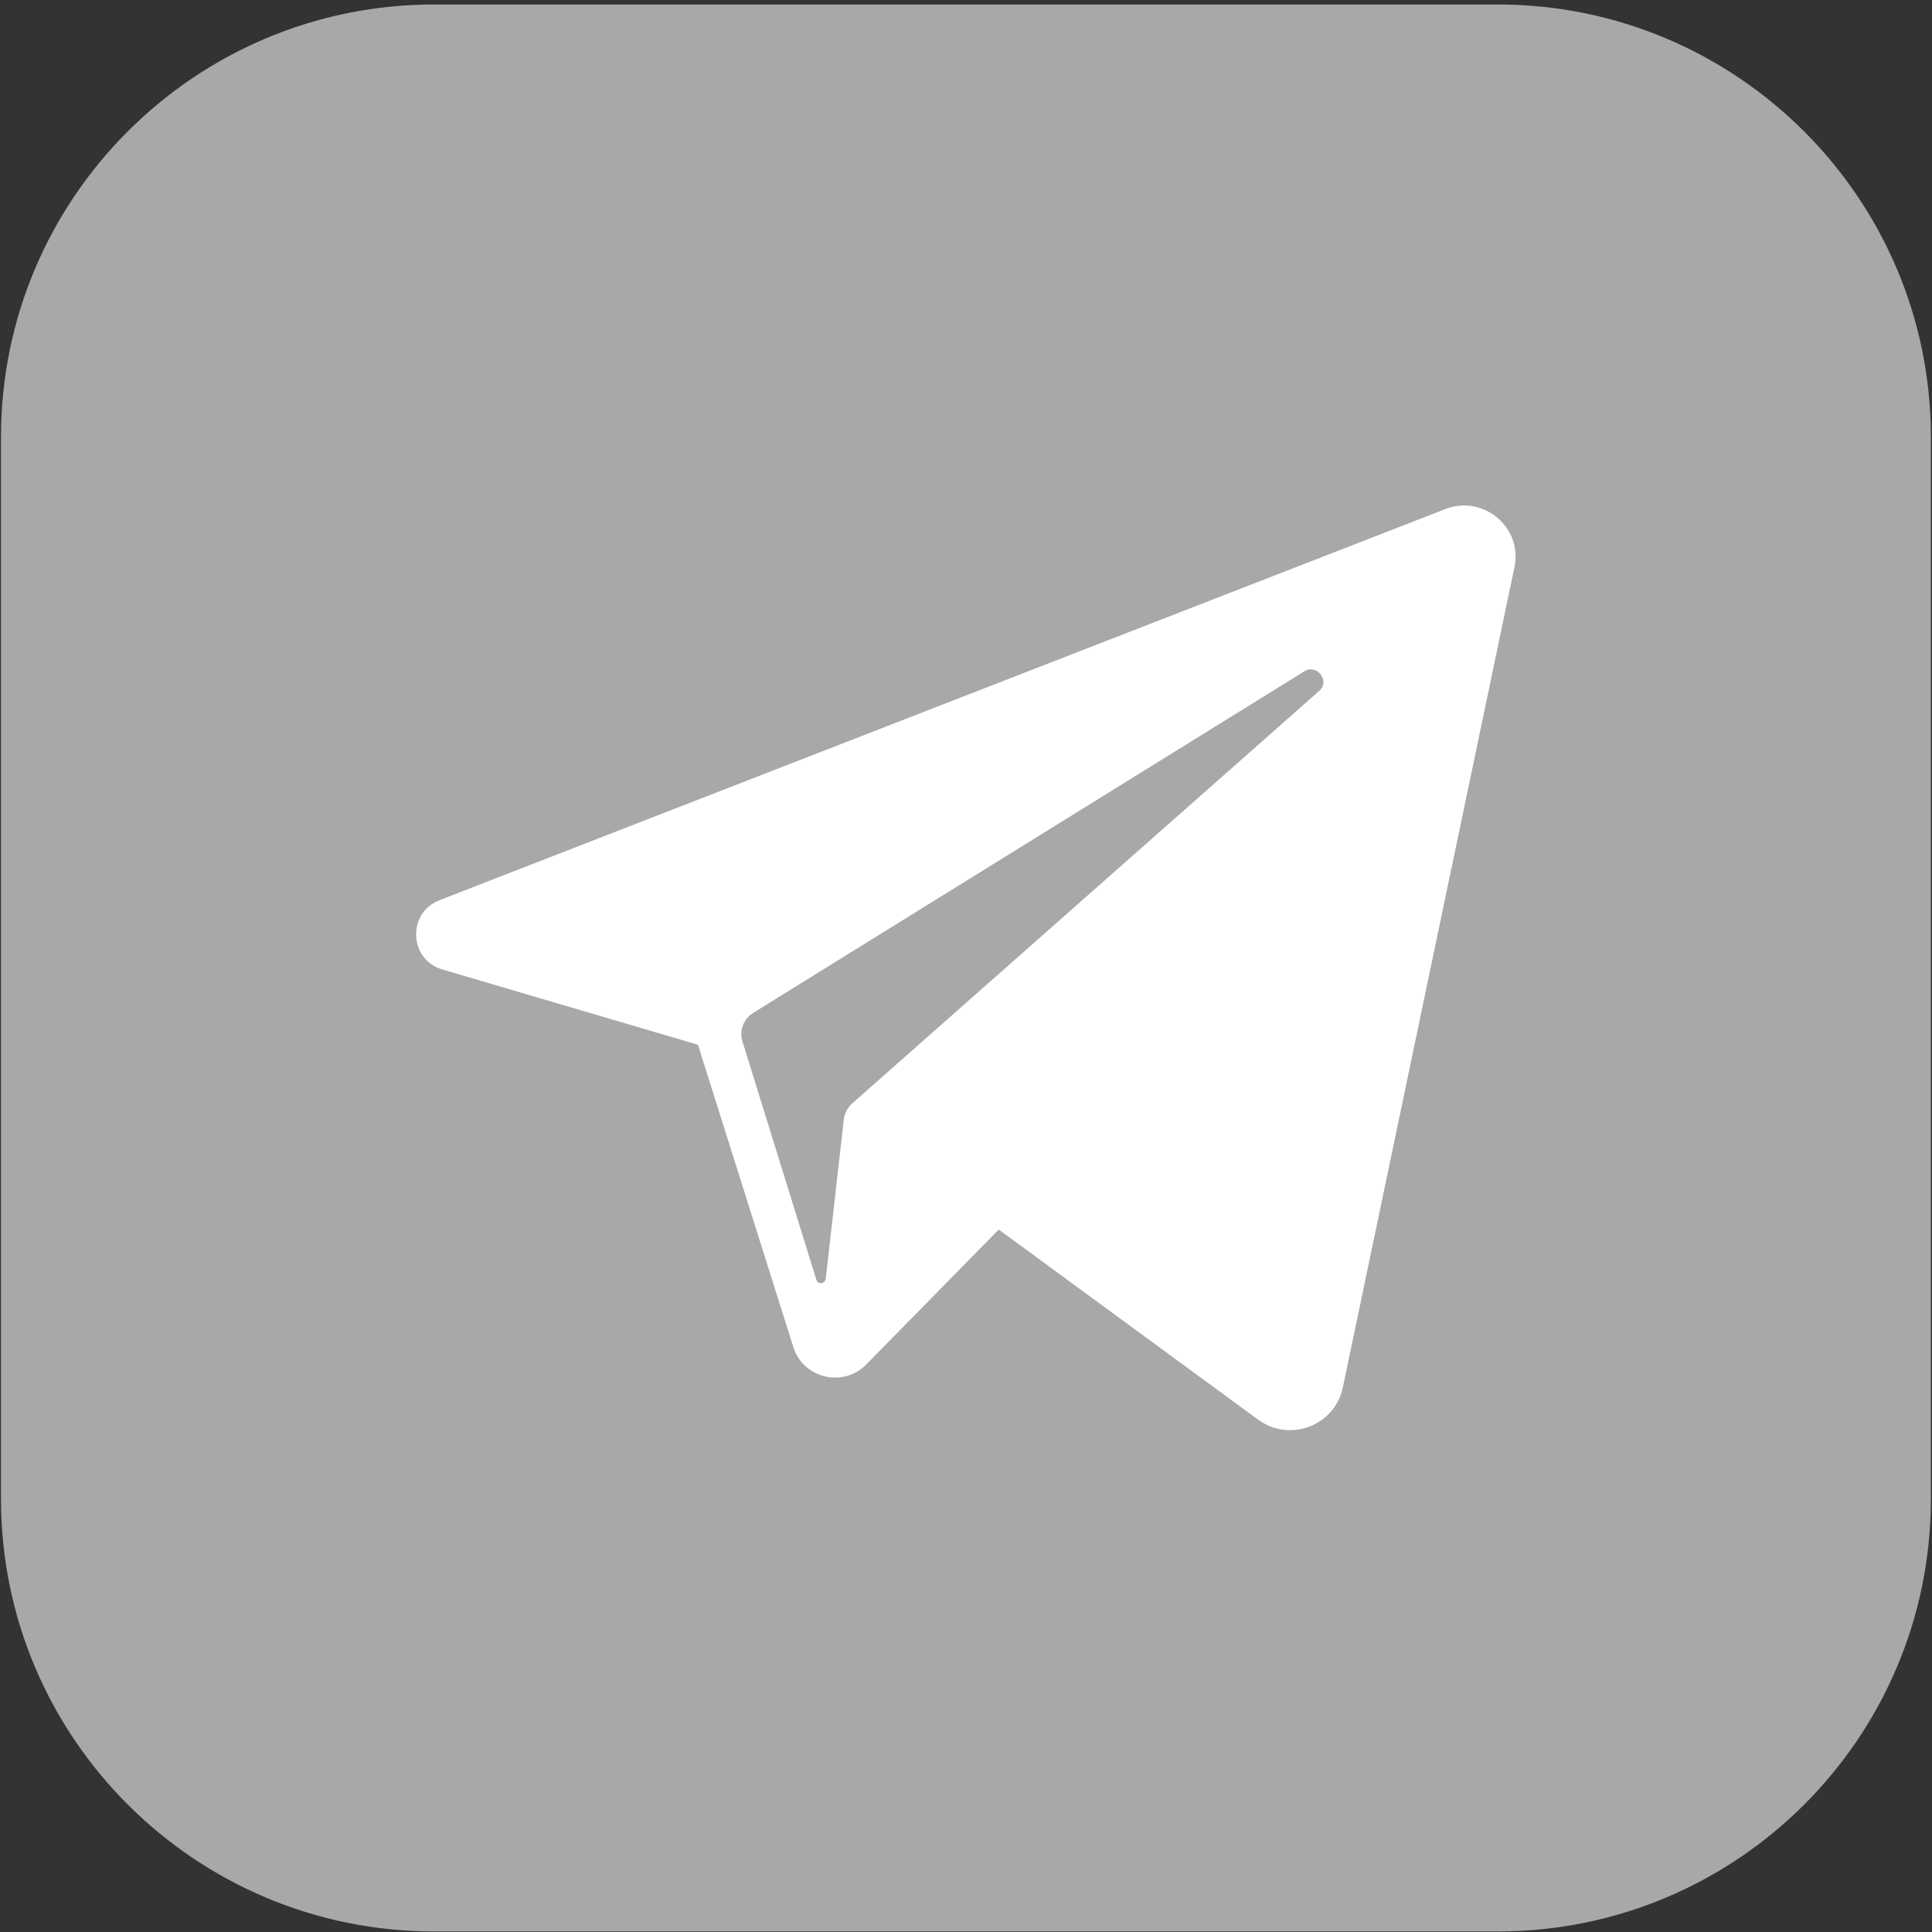
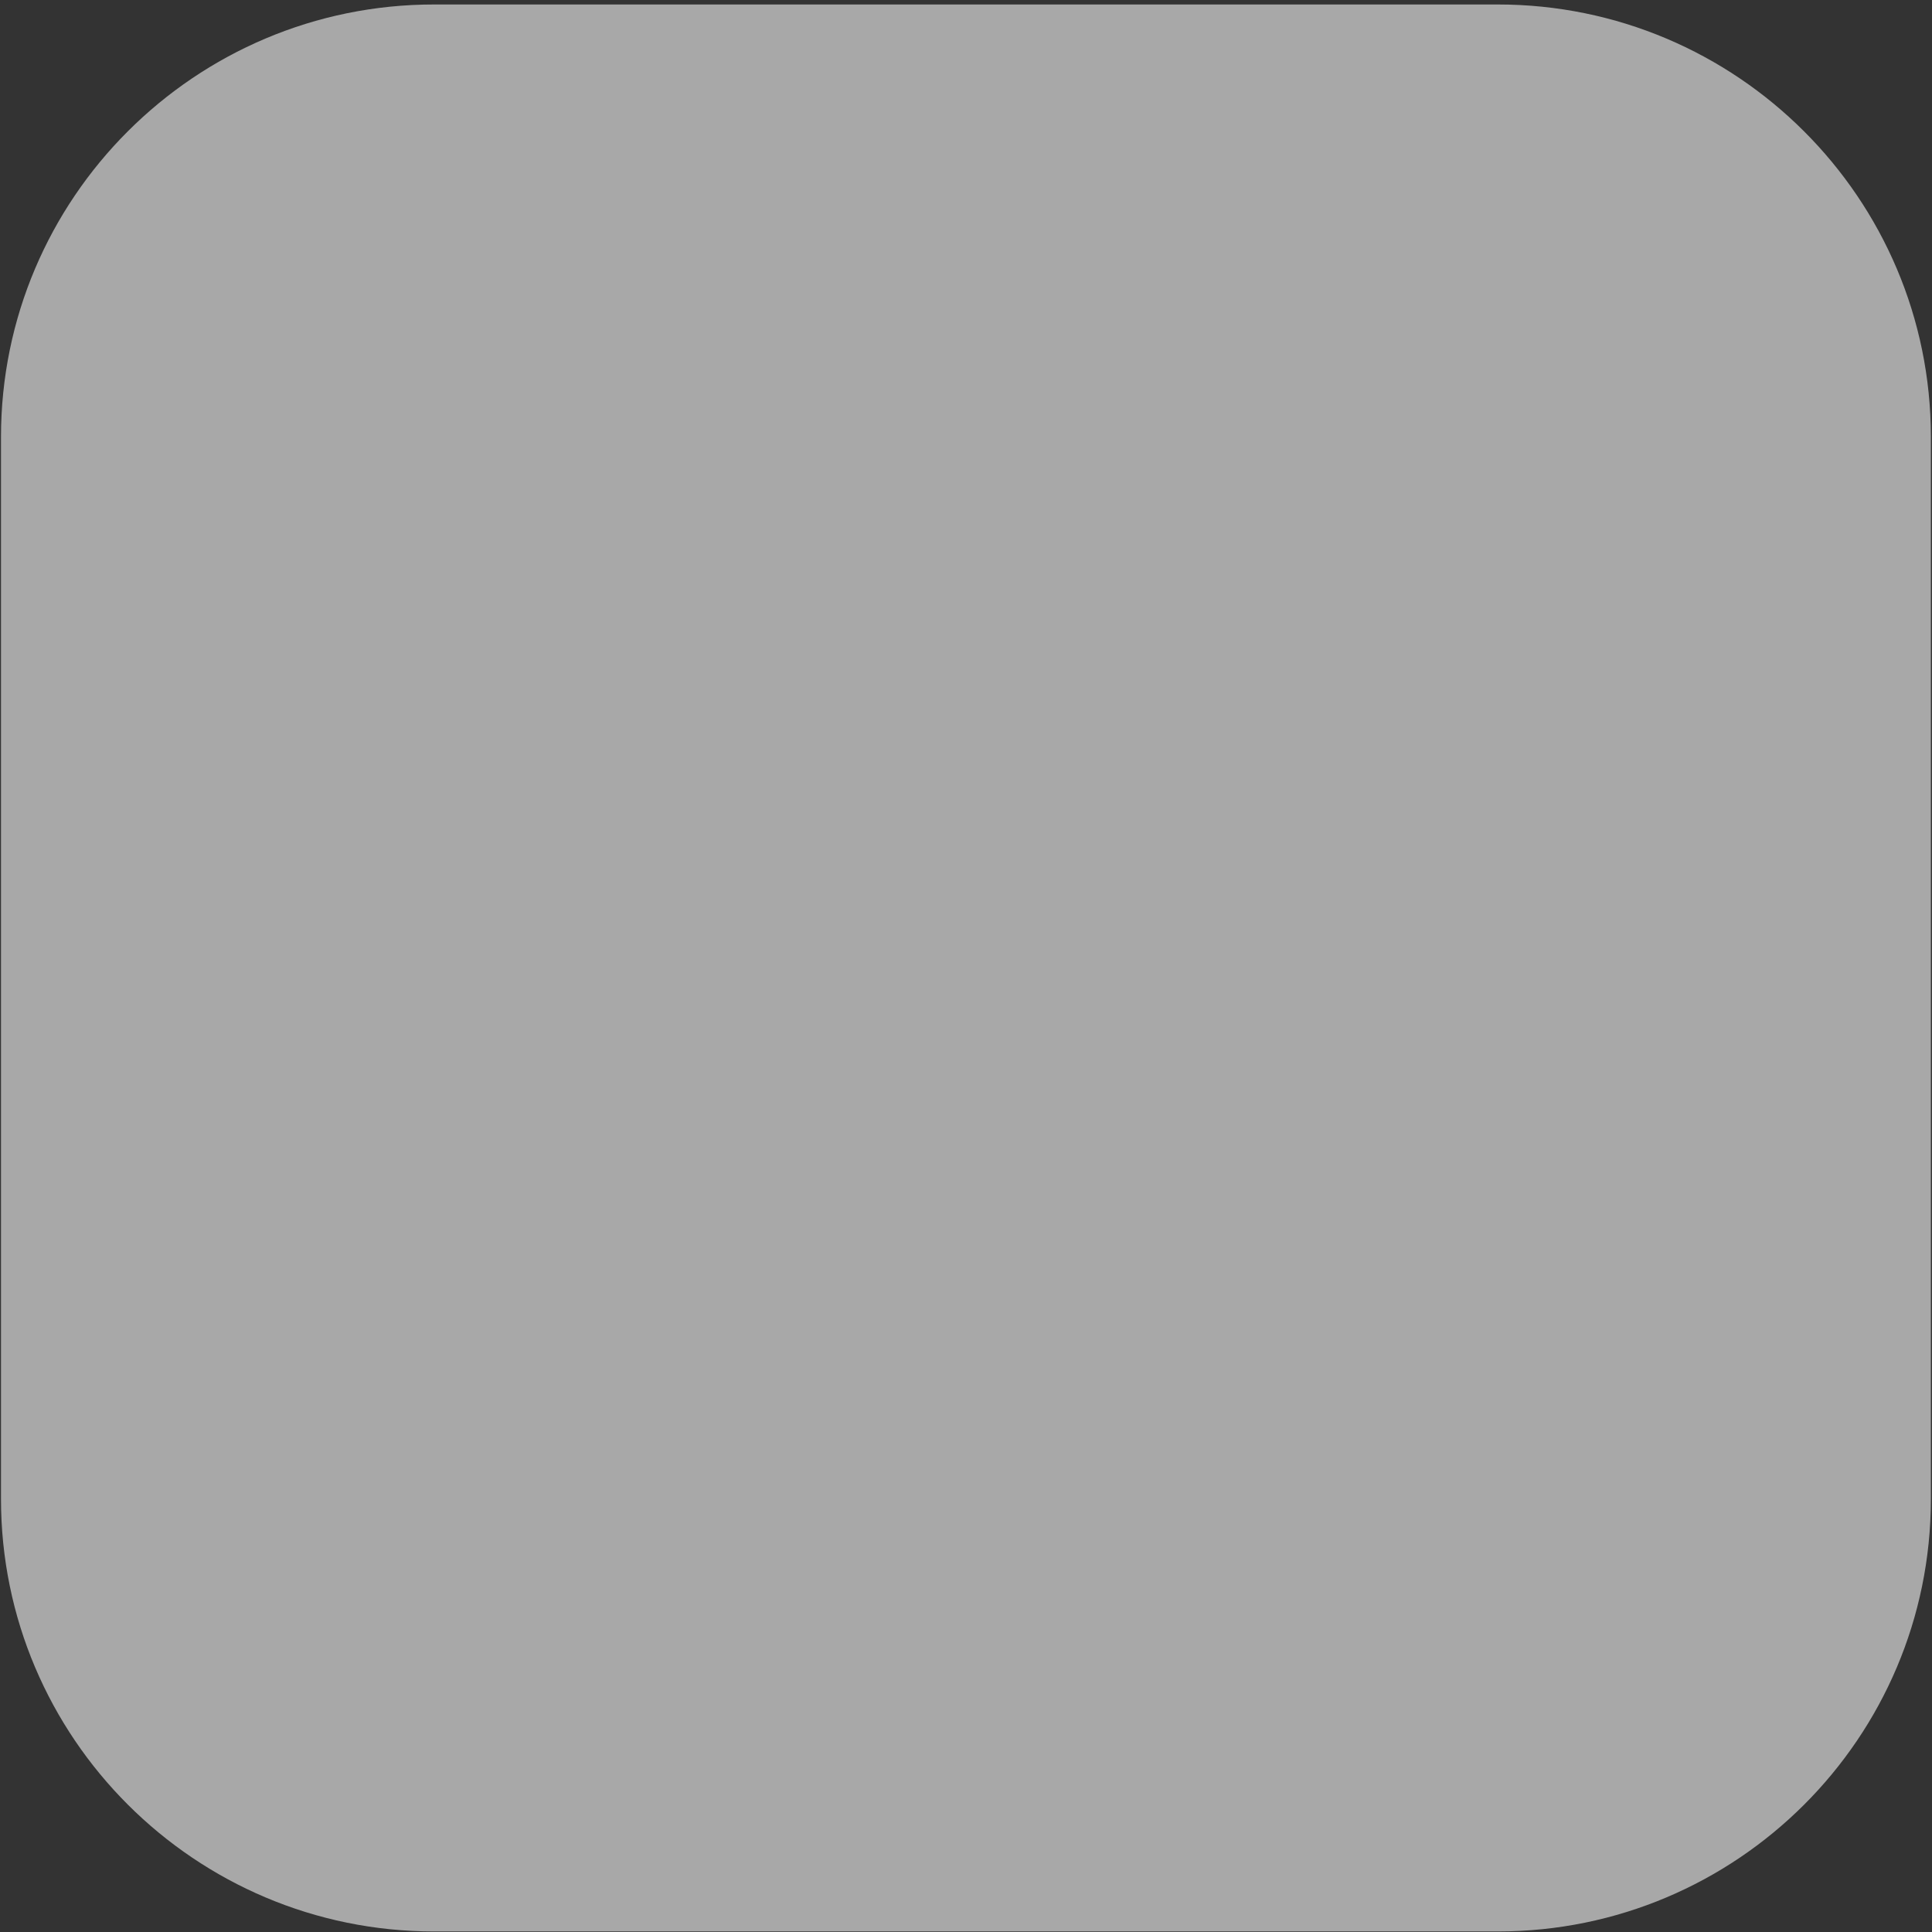
<svg xmlns="http://www.w3.org/2000/svg" xmlns:ns1="http://sodipodi.sourceforge.net/DTD/sodipodi-0.dtd" xmlns:ns2="http://www.inkscape.org/namespaces/inkscape" version="1.1" width="400" height="400" viewBox="0 0 400 400" xml:space="preserve" id="svg13" ns1:docname="telegram_logo.svg" ns2:version="1.1 (c68e22c387, 2021-05-23)">
  <rect x="0" y="0" width="400" height="400" fill="#333333" stroke="none" />
  <ns1:namedview id="namedview15" pagecolor="#ffffff" bordercolor="#cccccc" borderopacity="0" ns2:pageshadow="0" ns2:pageopacity="1" ns2:pagecheckerboard="0" showgrid="false" ns2:zoom="1.4707821" ns2:cx="193.09454" ns2:cy="183.5758" ns2:window-width="1920" ns2:window-height="1018" ns2:window-x="-8" ns2:window-y="-8" ns2:window-maximized="1" ns2:current-layer="svg13" />
  <desc id="desc2">Created with Fabric.js 3.6.2</desc>
  <defs id="defs4">
</defs>
  <g id="g21" transform="matrix(2.001,0,0,1.998,-200.214,-199.193)">
    <g transform="matrix(0.39,0,0,0.39,200,200)" id="Layer_1">
      <path style="opacity:1;fill:#A8A8A8;fill-rule:nonzero;stroke:none;stroke-width:1;stroke-linecap:butt;stroke-linejoin:miter;stroke-miterlimit:4;stroke-dasharray:none;stroke-dashoffset:0" transform="translate(-256,-256)" d="M 512,397.1 C 512,460.6 460.5,512 397.1,512 H 114.9 C 51.5,512 0,460.5 0,397.1 V 114.9 C 0,51.5 51.5,0 114.9,0 H 397.1 C 460.5,0 512,51.5 512,114.9 Z" stroke-linecap="round" id="path6" />
    </g>
    <g transform="matrix(0.39,0,0,0.39,199.99,199.99)" id="g11">
-       <path style="opacity:1;fill:#ffffff;fill-rule:nonzero;stroke:none;stroke-width:1;stroke-linecap:butt;stroke-linejoin:miter;stroke-miterlimit:4;stroke-dasharray:none;stroke-dashoffset:0" transform="translate(-255.97,-255.97)" d="M 383.1,134.1 116.3,238 c -8.6,3.4 -8.1,15.8 0.8,18.4 l 67.8,20 25.3,80.3 c 2.6,8.4 13.3,10.9 19.4,4.6 l 35.1,-35.8 68.8,50.5 c 8.4,6.2 20.4,1.6 22.5,-8.6 l 45.5,-217.8 c 2.3,-10.6 -8.2,-19.5 -18.4,-15.5 z M 349.7,182.4 225.8,292 c -1.2,1.1 -2,2.6 -2.2,4.2 l -4.8,42.4 c -0.2,1.4 -2.1,1.6 -2.5,0.2 l -19.6,-63.3 c -0.9,-2.9 0.3,-6 2.9,-7.6 l 146.3,-90.8 c 3.3,-1.9 6.8,2.7 3.8,5.3 z" stroke-linecap="round" id="path9" />
-     </g>
+       </g>
  </g>
</svg>